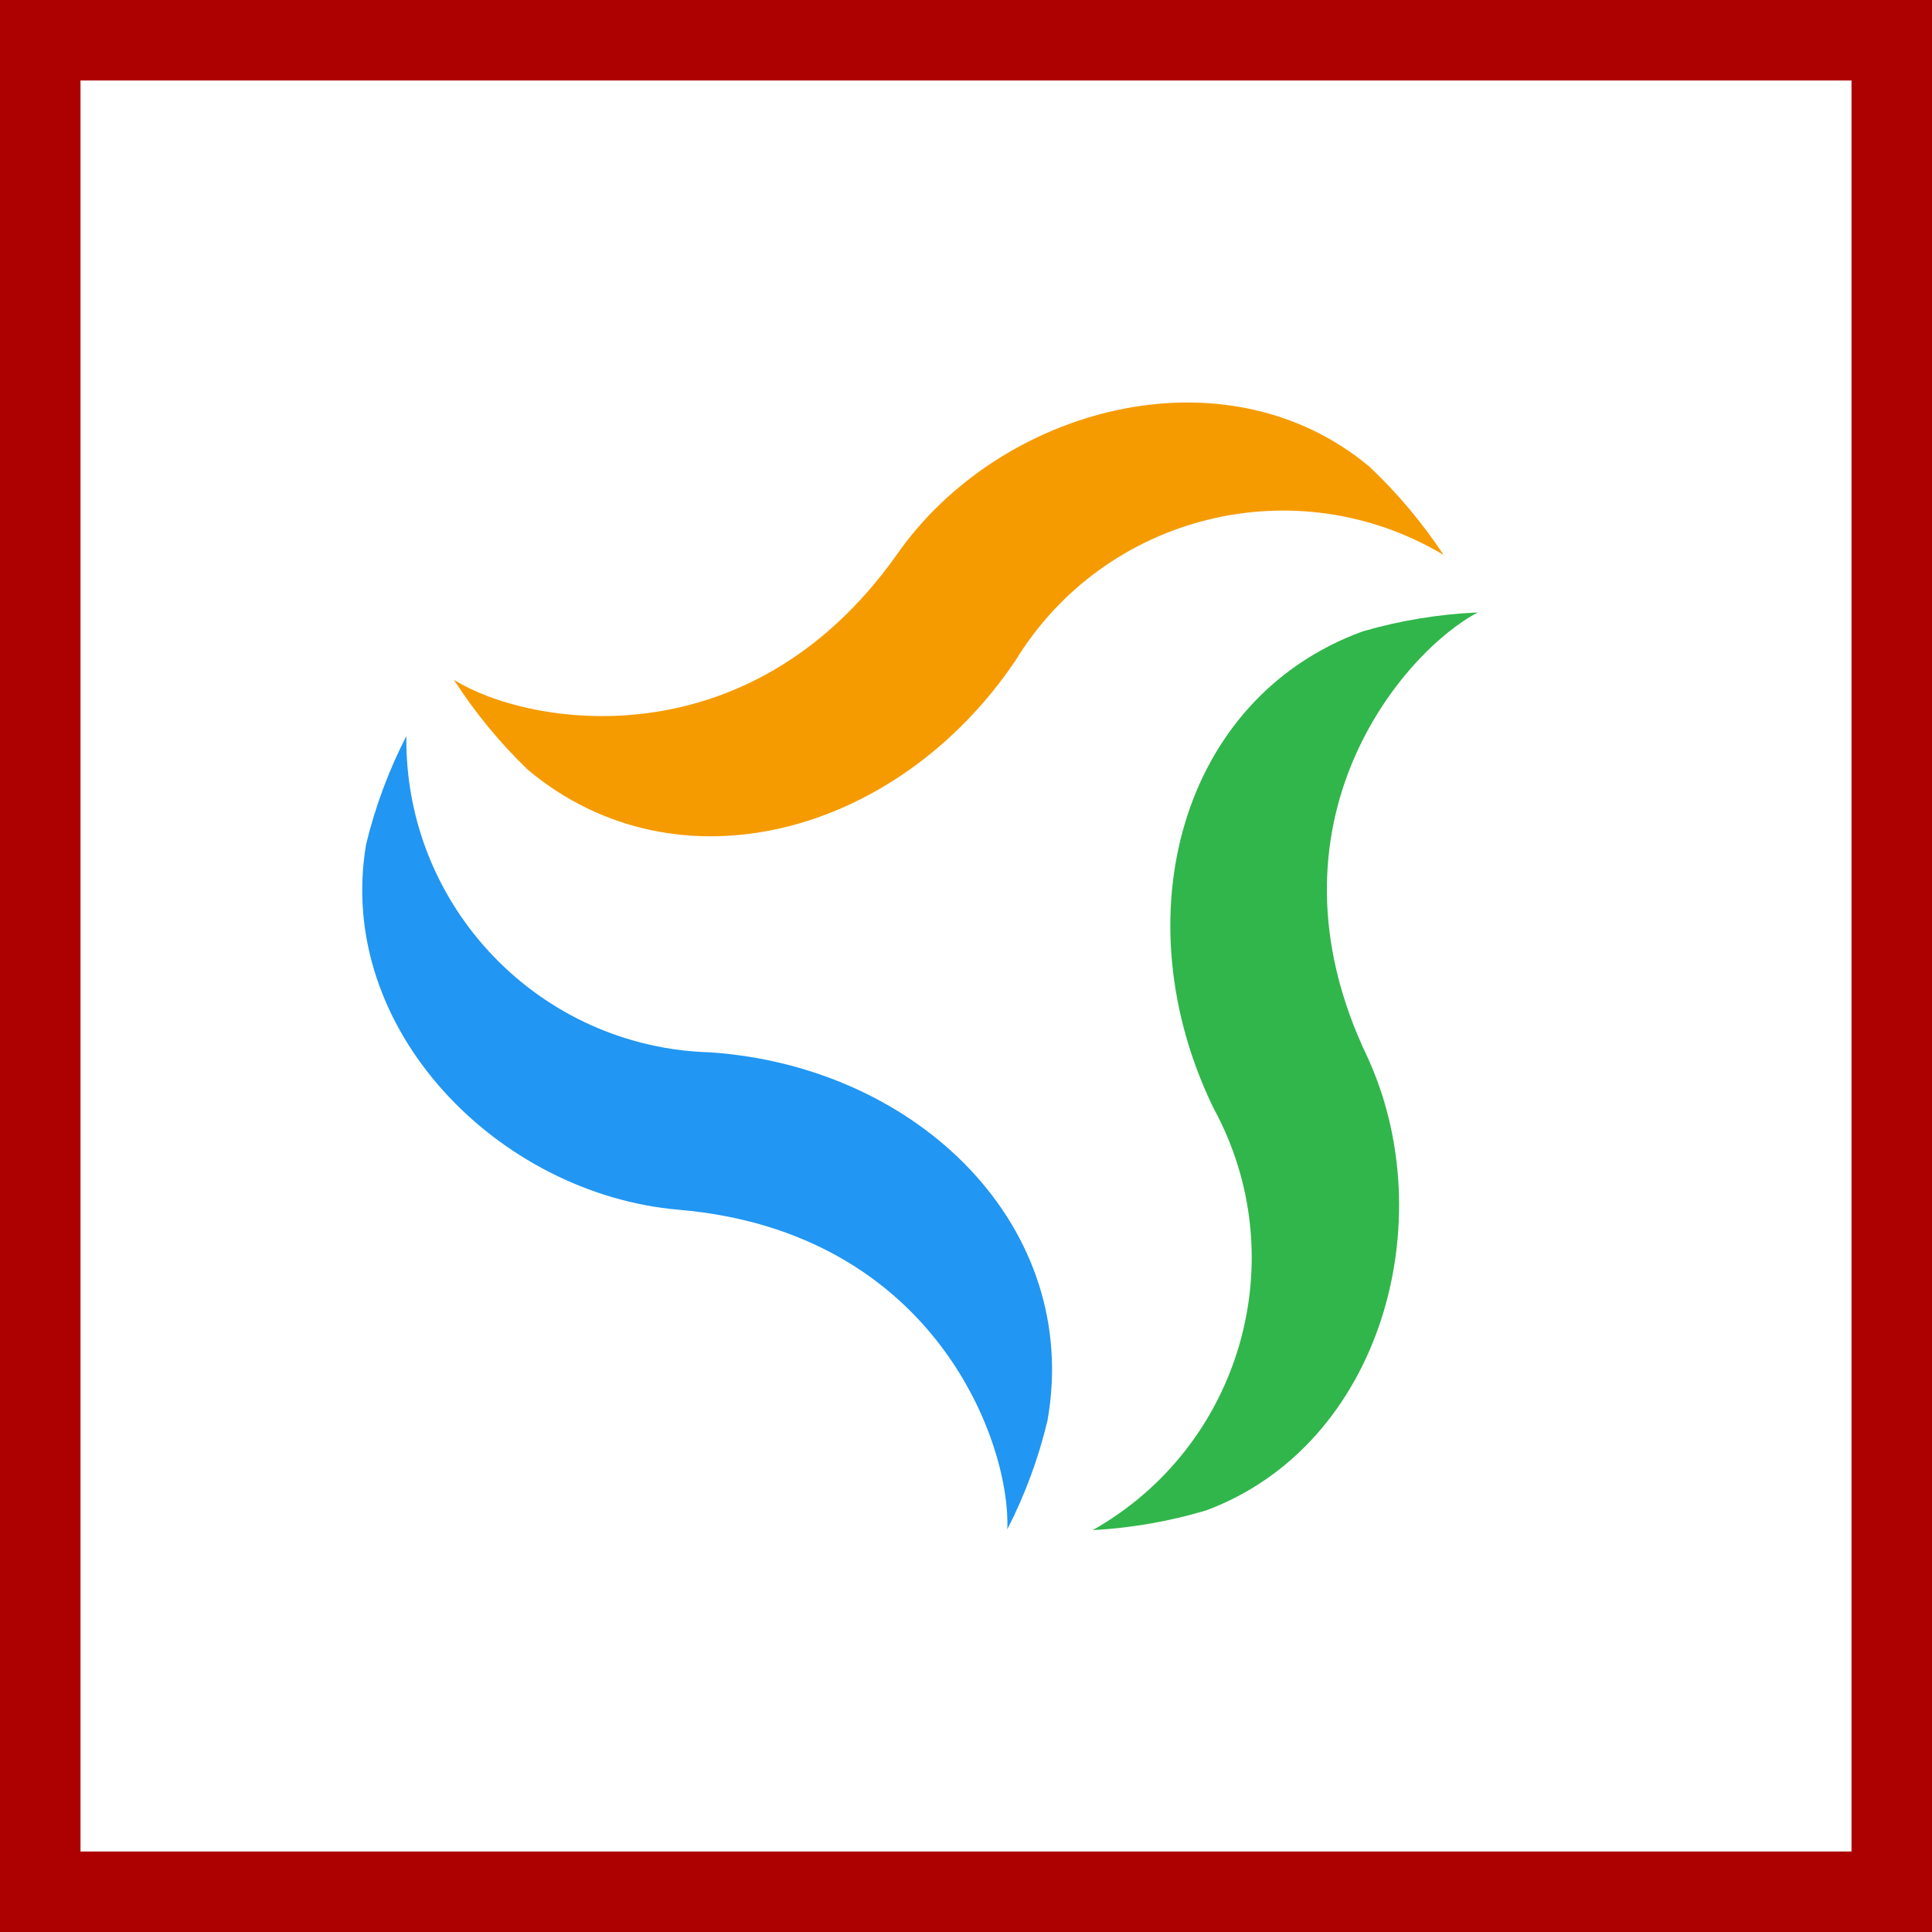
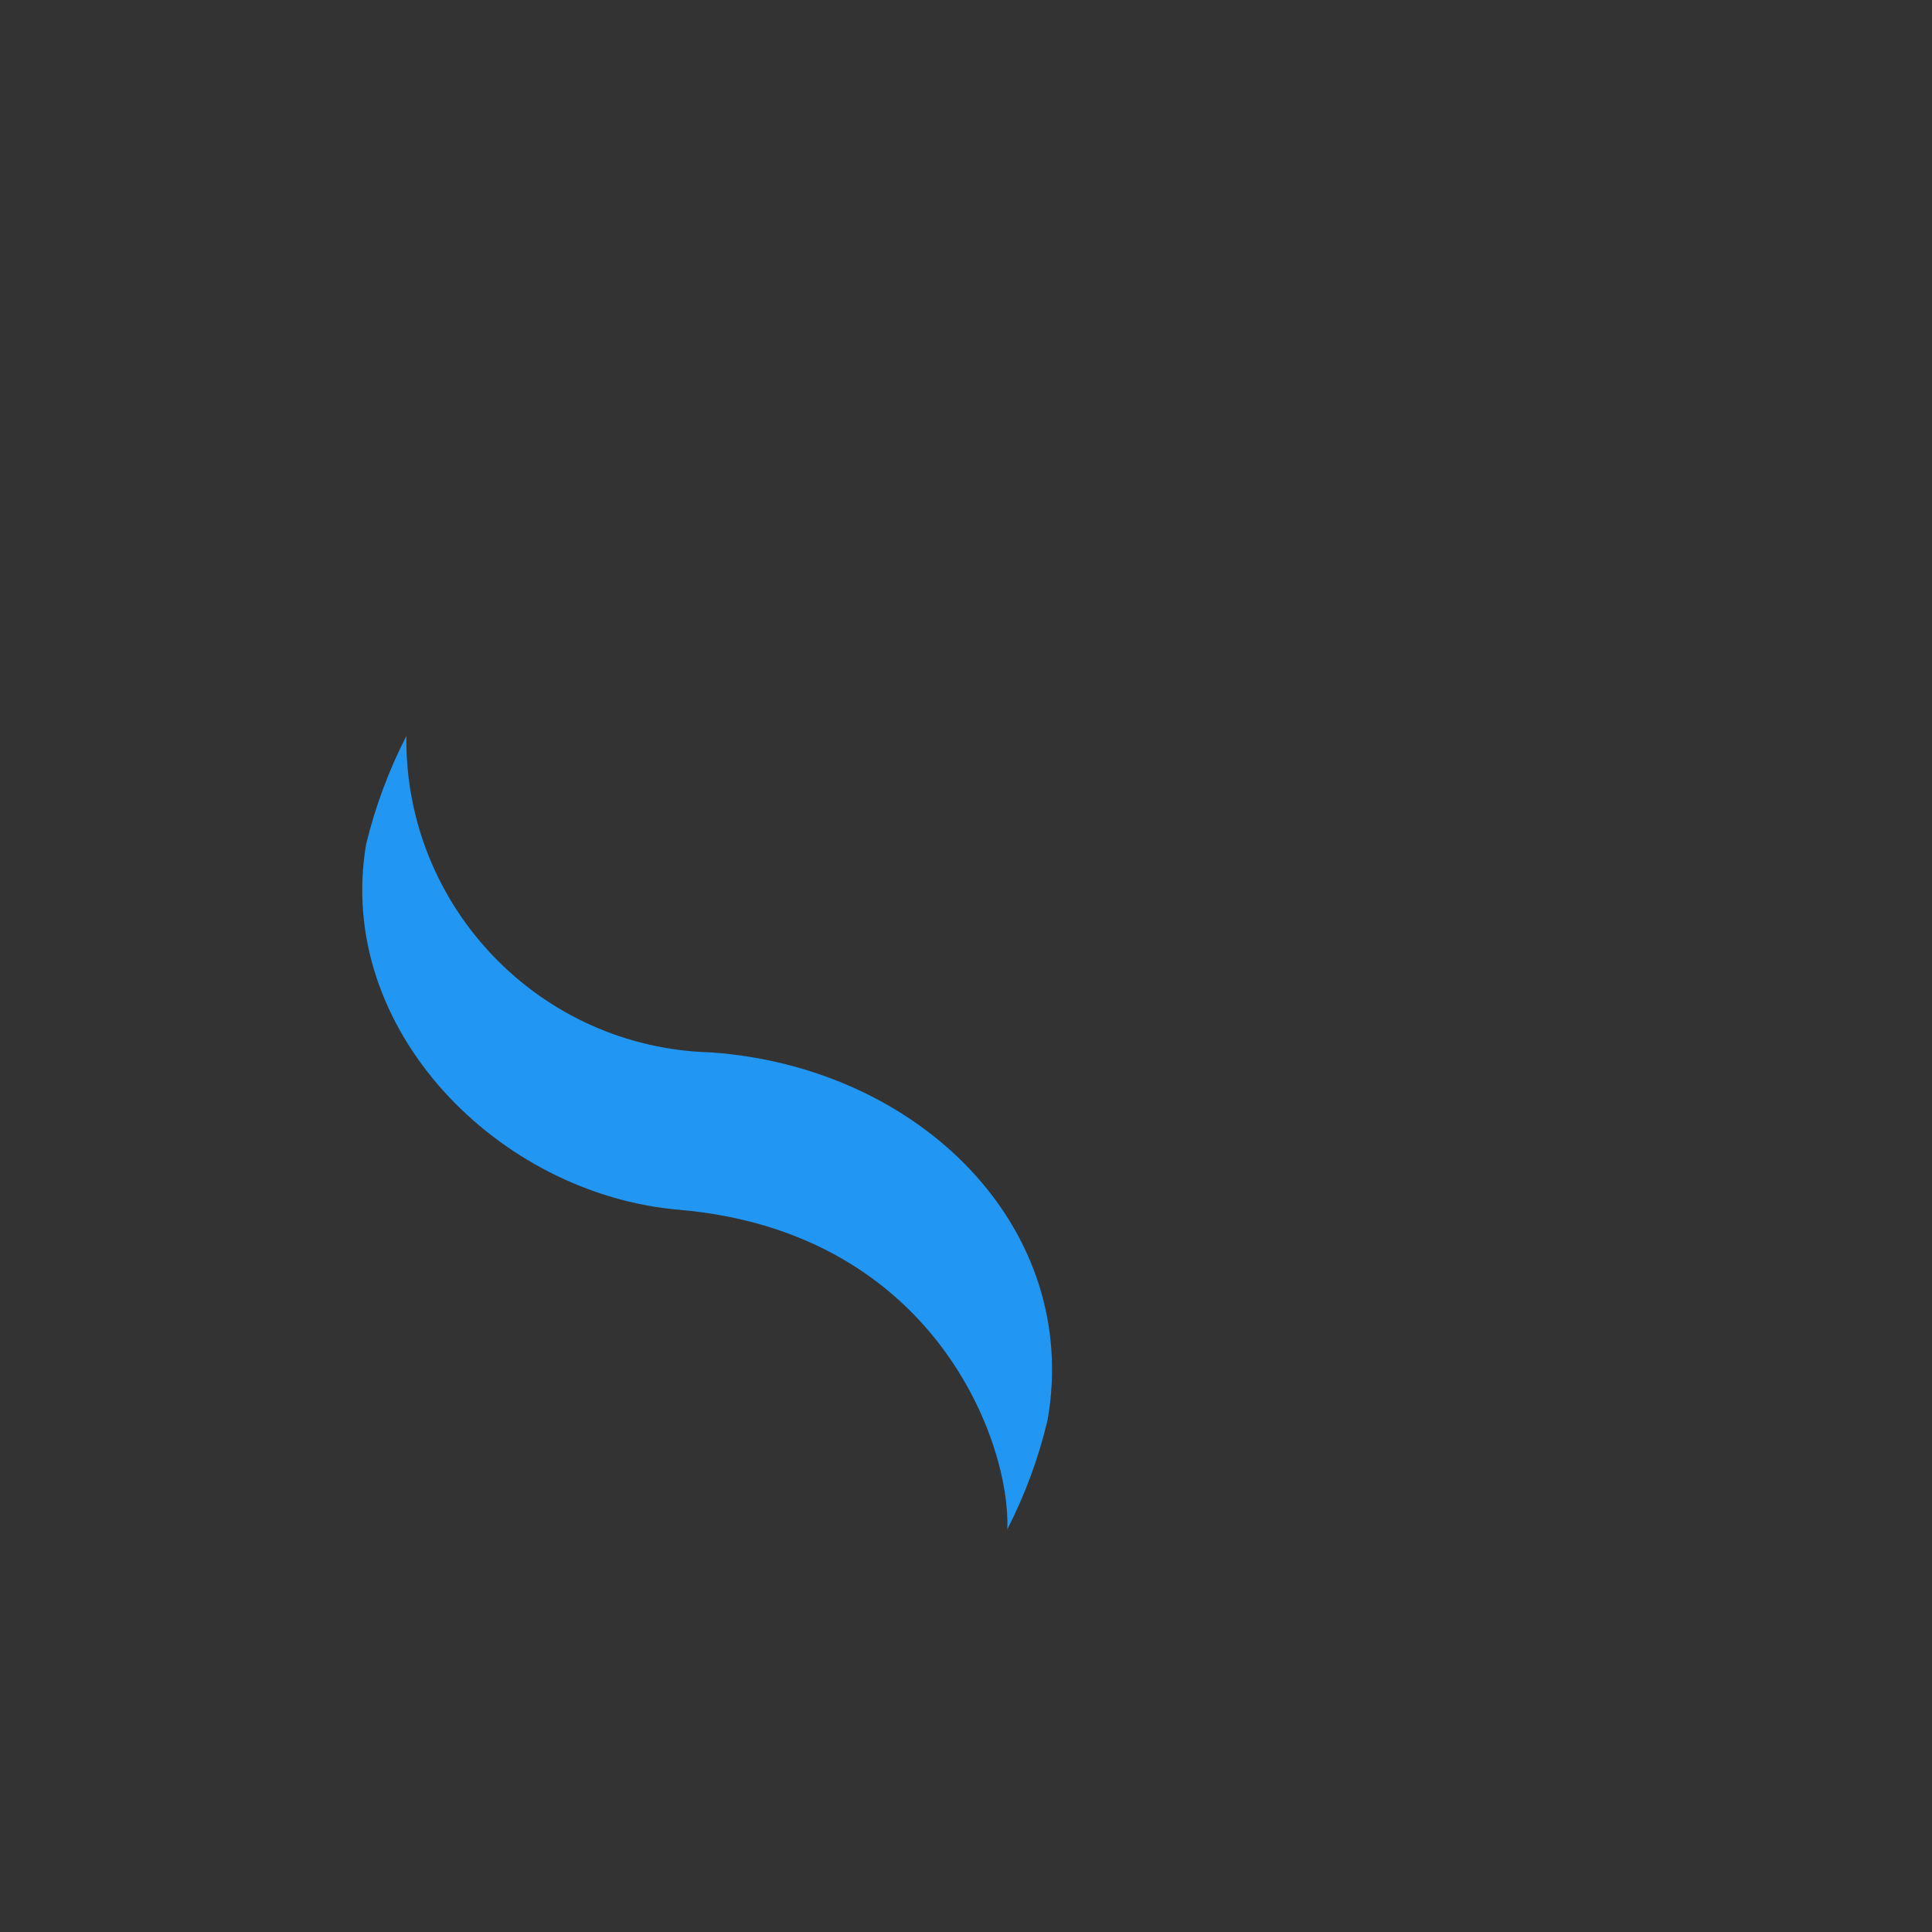
<svg xmlns="http://www.w3.org/2000/svg" width="48" height="48" viewBox="0 0 48 48" fill="none">
  <rect x="0" y="0" width="48" height="48" fill="#333333" stroke="none" />
-   <path d="M1 1H47V47H1V1Z" fill="white" stroke="#AD0000" stroke-width="2" />
-   <path fill-rule="evenodd" clip-rule="evenodd" d="M22.276 13.787C24.836 10.107 30.436 8.596 34.026 11.597C34.721 12.254 35.339 12.989 35.866 13.787C32.198 11.598 27.452 12.771 25.226 16.416C22.296 20.756 16.826 22.227 13.116 19.127C12.417 18.454 11.799 17.703 11.276 16.887C13.056 18.017 18.566 19.017 22.276 13.787Z" fill="#F59B00" />
  <path fill-rule="evenodd" clip-rule="evenodd" d="M10.096 18.286C10.045 22.535 13.418 26.037 17.666 26.146C22.866 26.516 26.866 30.516 26.026 35.286C25.803 36.226 25.467 37.136 25.026 37.996C25.116 35.886 23.256 30.606 16.866 30.056C12.396 29.676 8.316 25.576 9.096 20.976C9.322 20.043 9.658 19.14 10.096 18.286Z" fill="#2196F3" />
-   <path fill-rule="evenodd" clip-rule="evenodd" d="M36.716 15.216C34.866 16.186 31.196 20.446 33.966 26.246C35.847 30.306 34.336 35.896 29.966 37.526C29.049 37.799 28.103 37.964 27.147 38.016C30.846 35.927 32.183 31.255 30.147 27.526C27.857 22.816 29.307 17.346 33.857 15.686C34.787 15.416 35.747 15.258 36.716 15.216Z" fill="#31B64B" />
</svg>